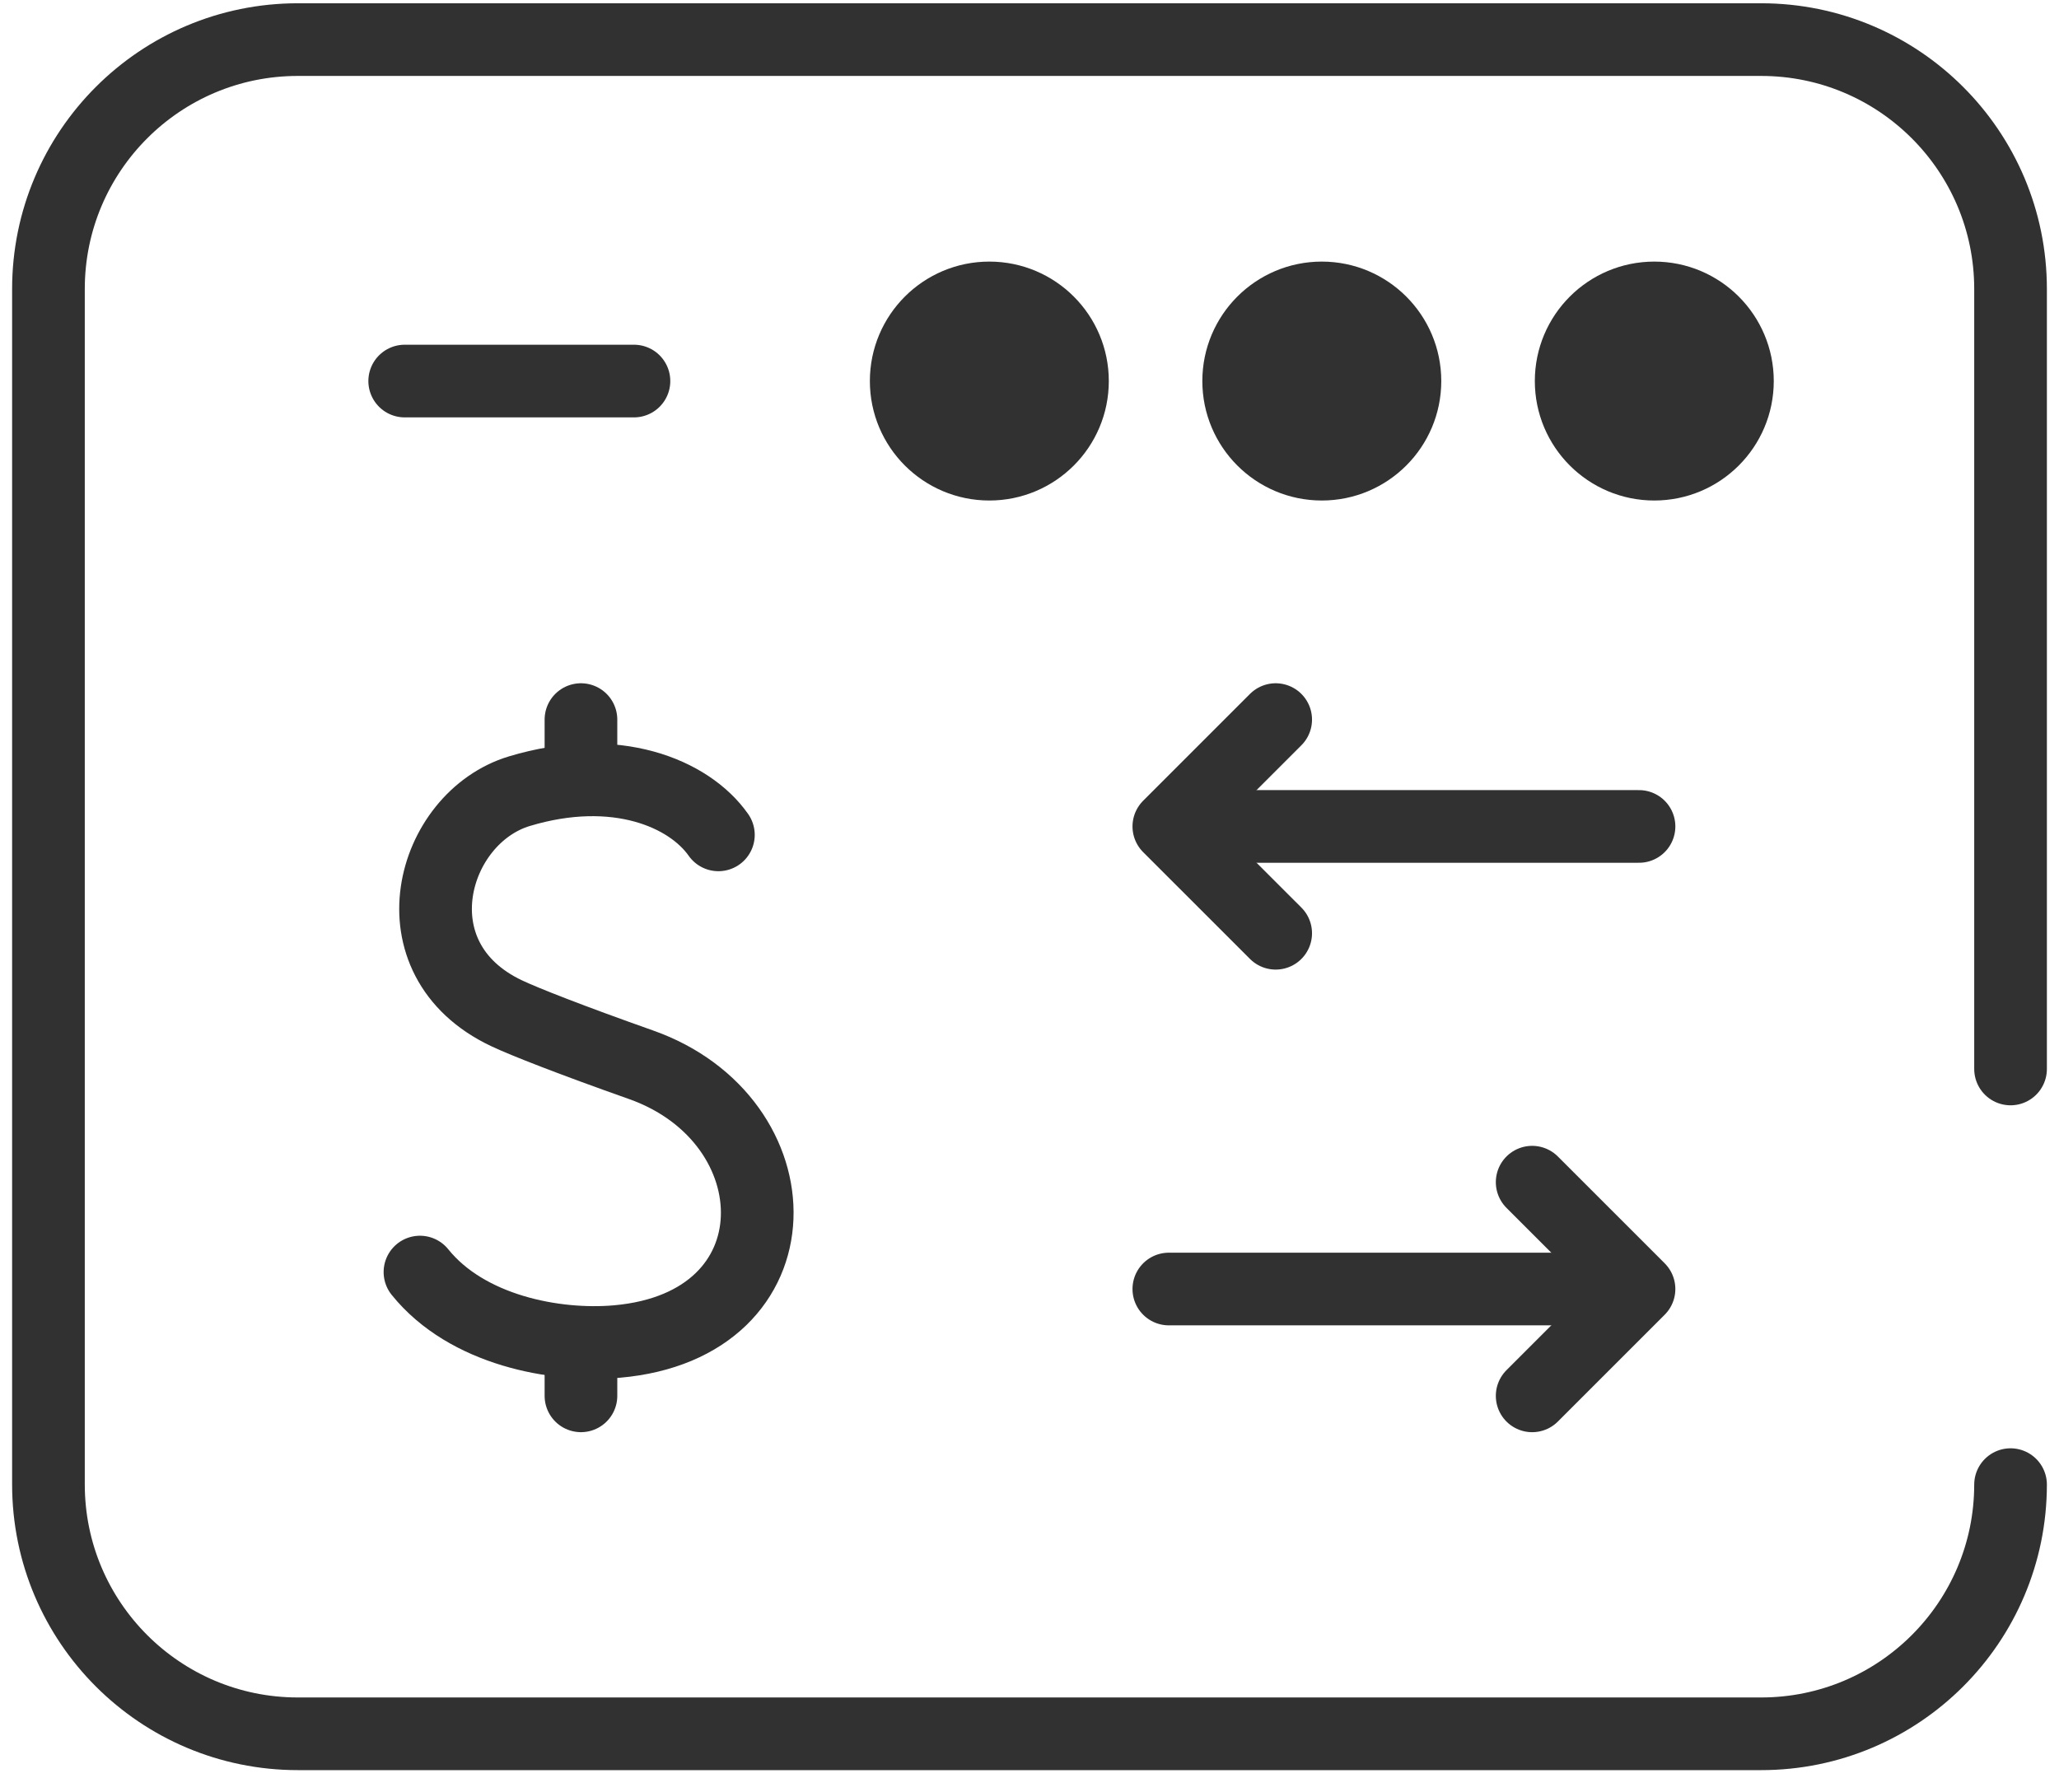
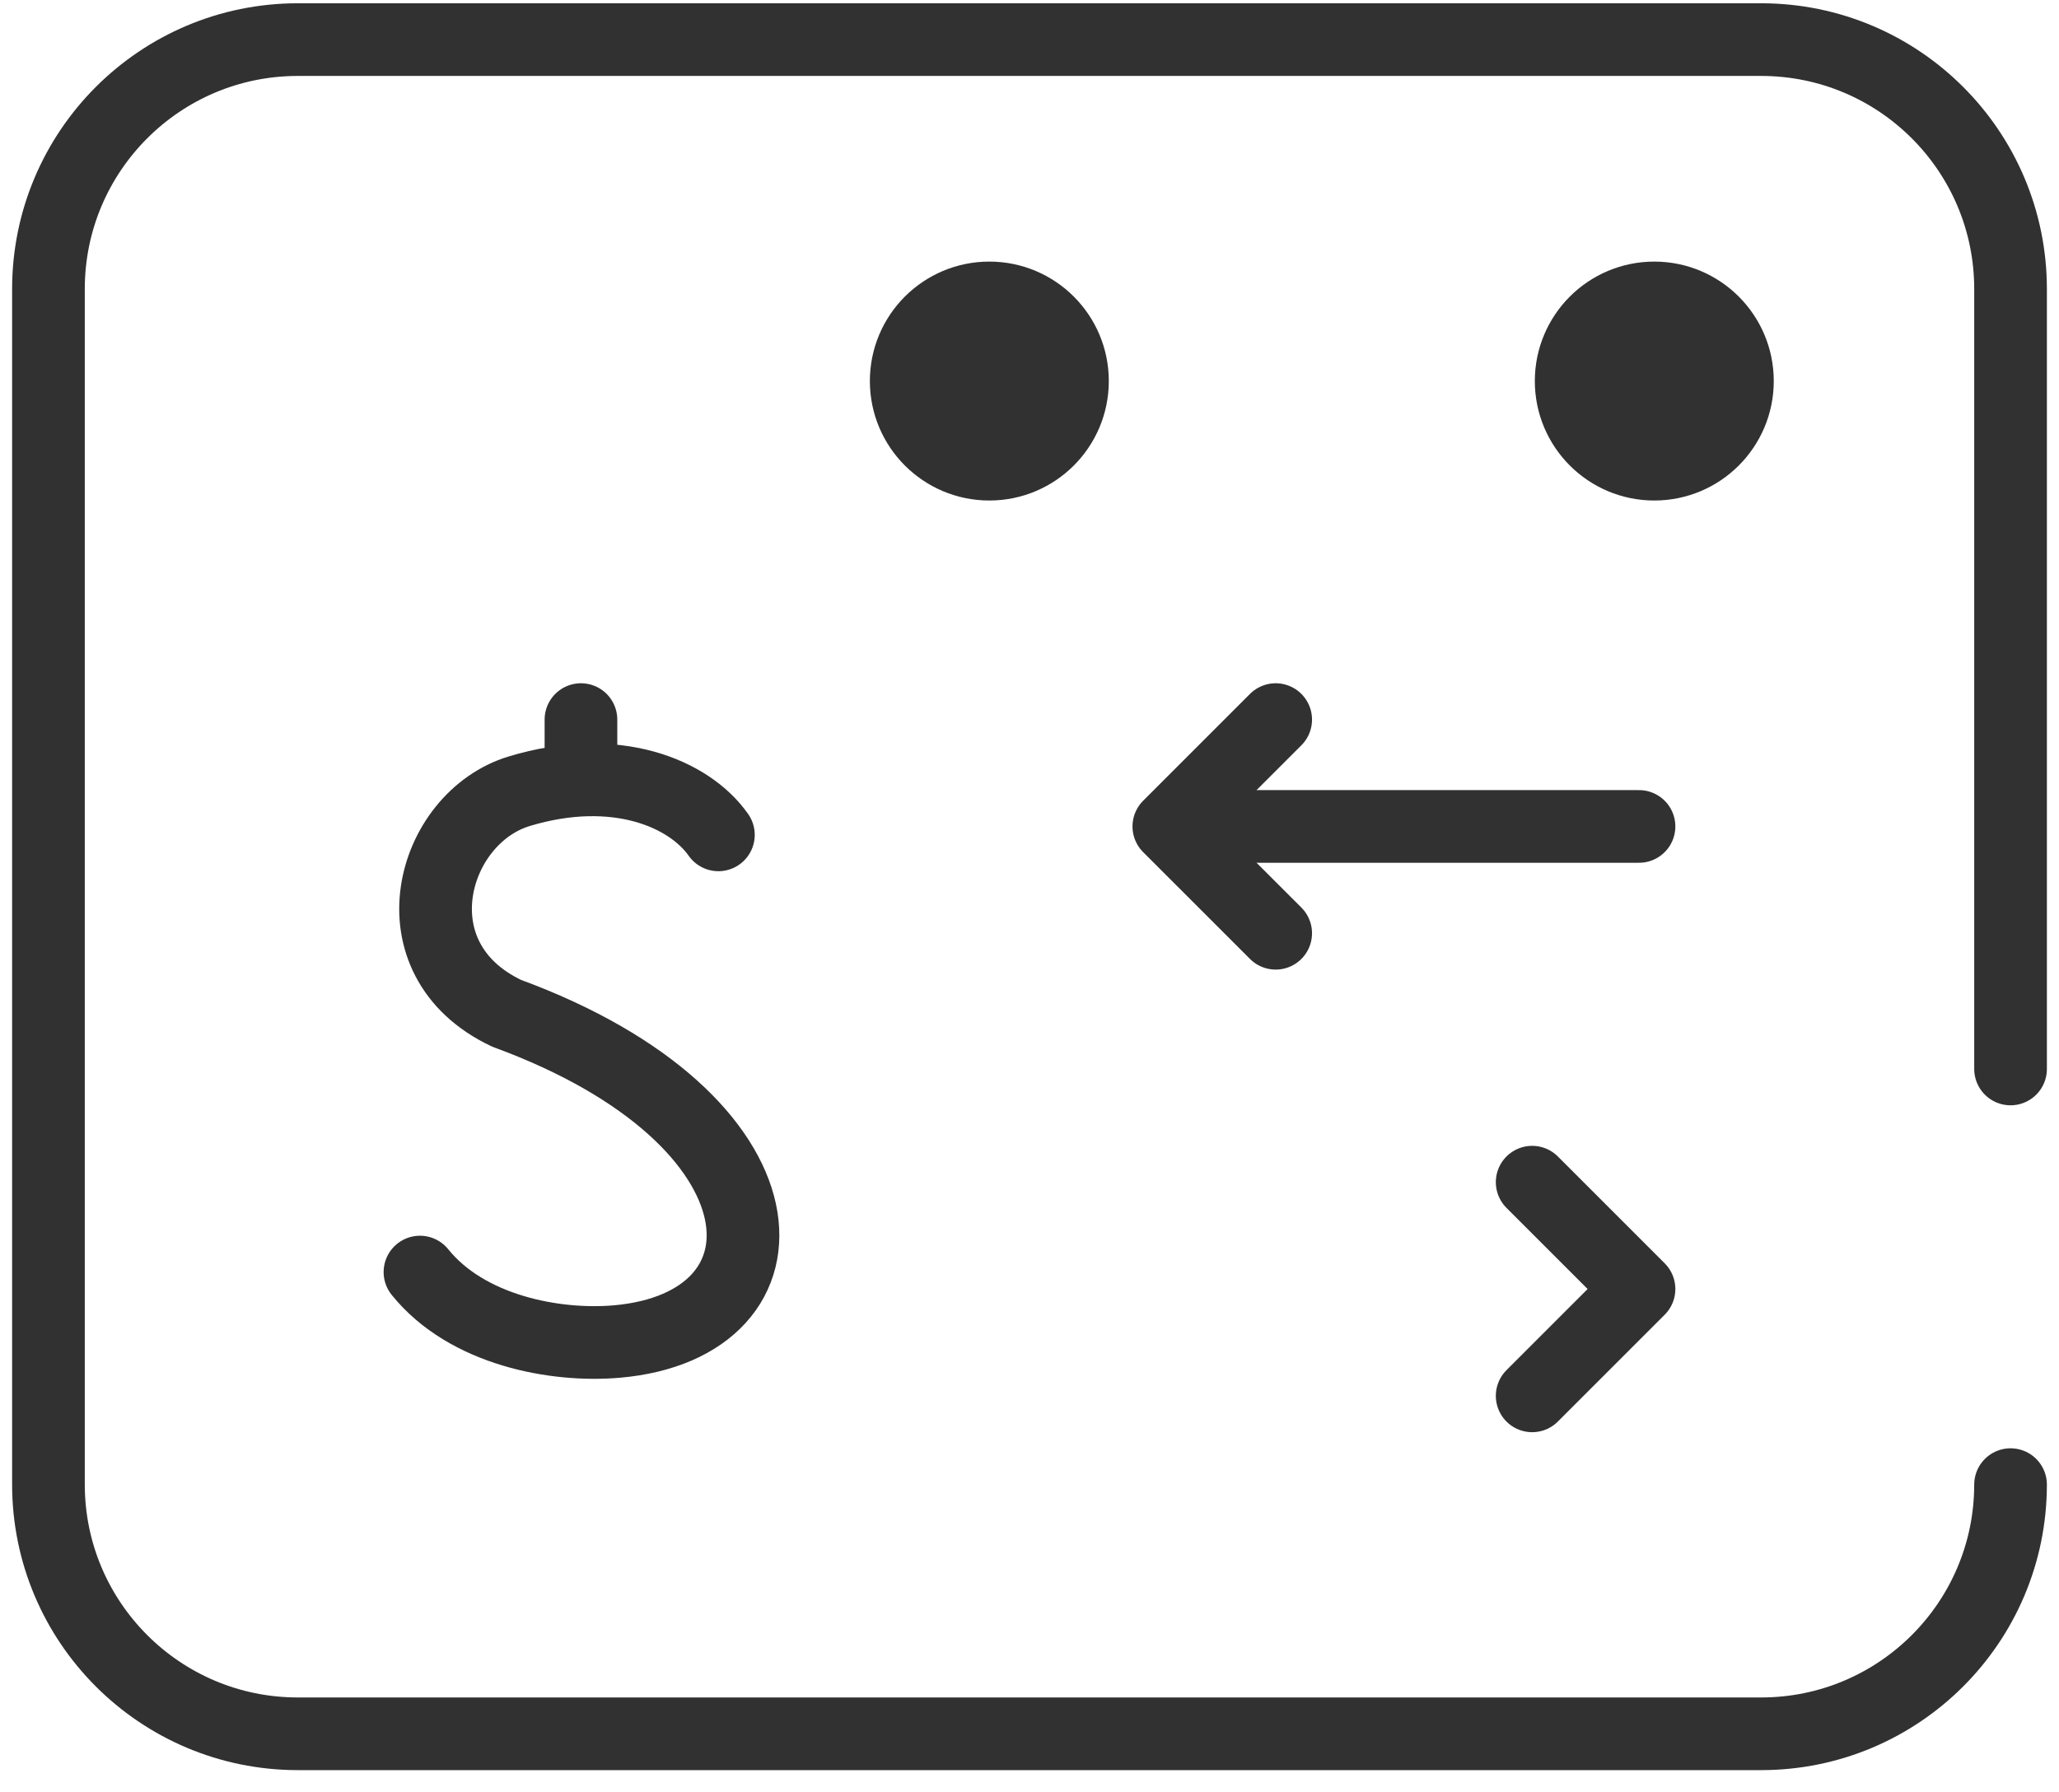
<svg xmlns="http://www.w3.org/2000/svg" width="85" height="74" viewBox="0 0 85 74" fill="none">
  <circle cx="40.842" cy="15.732" r="3.432" fill="#313131" stroke="#313131" stroke-width="3" stroke-miterlimit="10" stroke-linecap="round" stroke-linejoin="round" />
-   <circle cx="54.567" cy="15.732" r="3.432" fill="#313131" stroke="#313131" stroke-width="3" stroke-miterlimit="10" stroke-linecap="round" stroke-linejoin="round" />
  <circle cx="68.293" cy="15.732" r="3.432" fill="#313131" stroke="#313131" stroke-width="3" stroke-miterlimit="10" stroke-linecap="round" stroke-linejoin="round" />
-   <path d="M26.171 15.732H16.707" stroke="#313131" stroke-width="3" stroke-miterlimit="10" stroke-linecap="round" stroke-linejoin="round" />
-   <path d="M29.657 34.468C28.449 32.747 25.412 31.468 21.443 32.664C17.798 33.762 16.165 39.594 20.919 41.836C21.665 42.188 23.576 42.938 26.46 43.958C32.915 46.239 33.127 54.717 25.466 55.386C22.914 55.609 19.274 54.923 17.337 52.518" stroke="#313131" stroke-width="3" stroke-miterlimit="10" stroke-linecap="round" stroke-linejoin="round" />
-   <path d="M23.983 55.653V57.628" stroke="#313131" stroke-width="3" stroke-miterlimit="10" stroke-linecap="round" stroke-linejoin="round" />
+   <path d="M29.657 34.468C28.449 32.747 25.412 31.468 21.443 32.664C17.798 33.762 16.165 39.594 20.919 41.836C32.915 46.239 33.127 54.717 25.466 55.386C22.914 55.609 19.274 54.923 17.337 52.518" stroke="#313131" stroke-width="3" stroke-miterlimit="10" stroke-linecap="round" stroke-linejoin="round" />
  <path d="M23.983 29.709V32.057" stroke="#313131" stroke-width="3" stroke-miterlimit="10" stroke-linecap="round" stroke-linejoin="round" />
  <path d="M67.662 34.12H48.749" stroke="#313131" stroke-width="3" stroke-miterlimit="10" stroke-linecap="round" stroke-linejoin="round" />
  <path d="M52.663 38.53L48.252 34.12L52.663 29.709" stroke="#313131" stroke-width="3" stroke-miterlimit="10" stroke-linecap="round" stroke-linejoin="round" />
-   <path d="M48.252 53.218H67.165" stroke="#313131" stroke-width="3" stroke-miterlimit="10" stroke-linecap="round" stroke-linejoin="round" />
  <path d="M63.251 48.807L67.662 53.218L63.251 57.629" stroke="#313131" stroke-width="3" stroke-miterlimit="10" stroke-linecap="round" stroke-linejoin="round" />
  <path d="M83 44.133V11.932C83 6.245 78.39 1.635 72.703 1.635H12.297C6.61 1.635 2 6.245 2 11.932V61.285C2 66.971 6.61 71.581 12.297 71.581H72.703C78.387 71.581 82.995 66.977 83 61.294" stroke="#313131" stroke-width="3" stroke-miterlimit="10" stroke-linecap="round" stroke-linejoin="round" />
</svg>